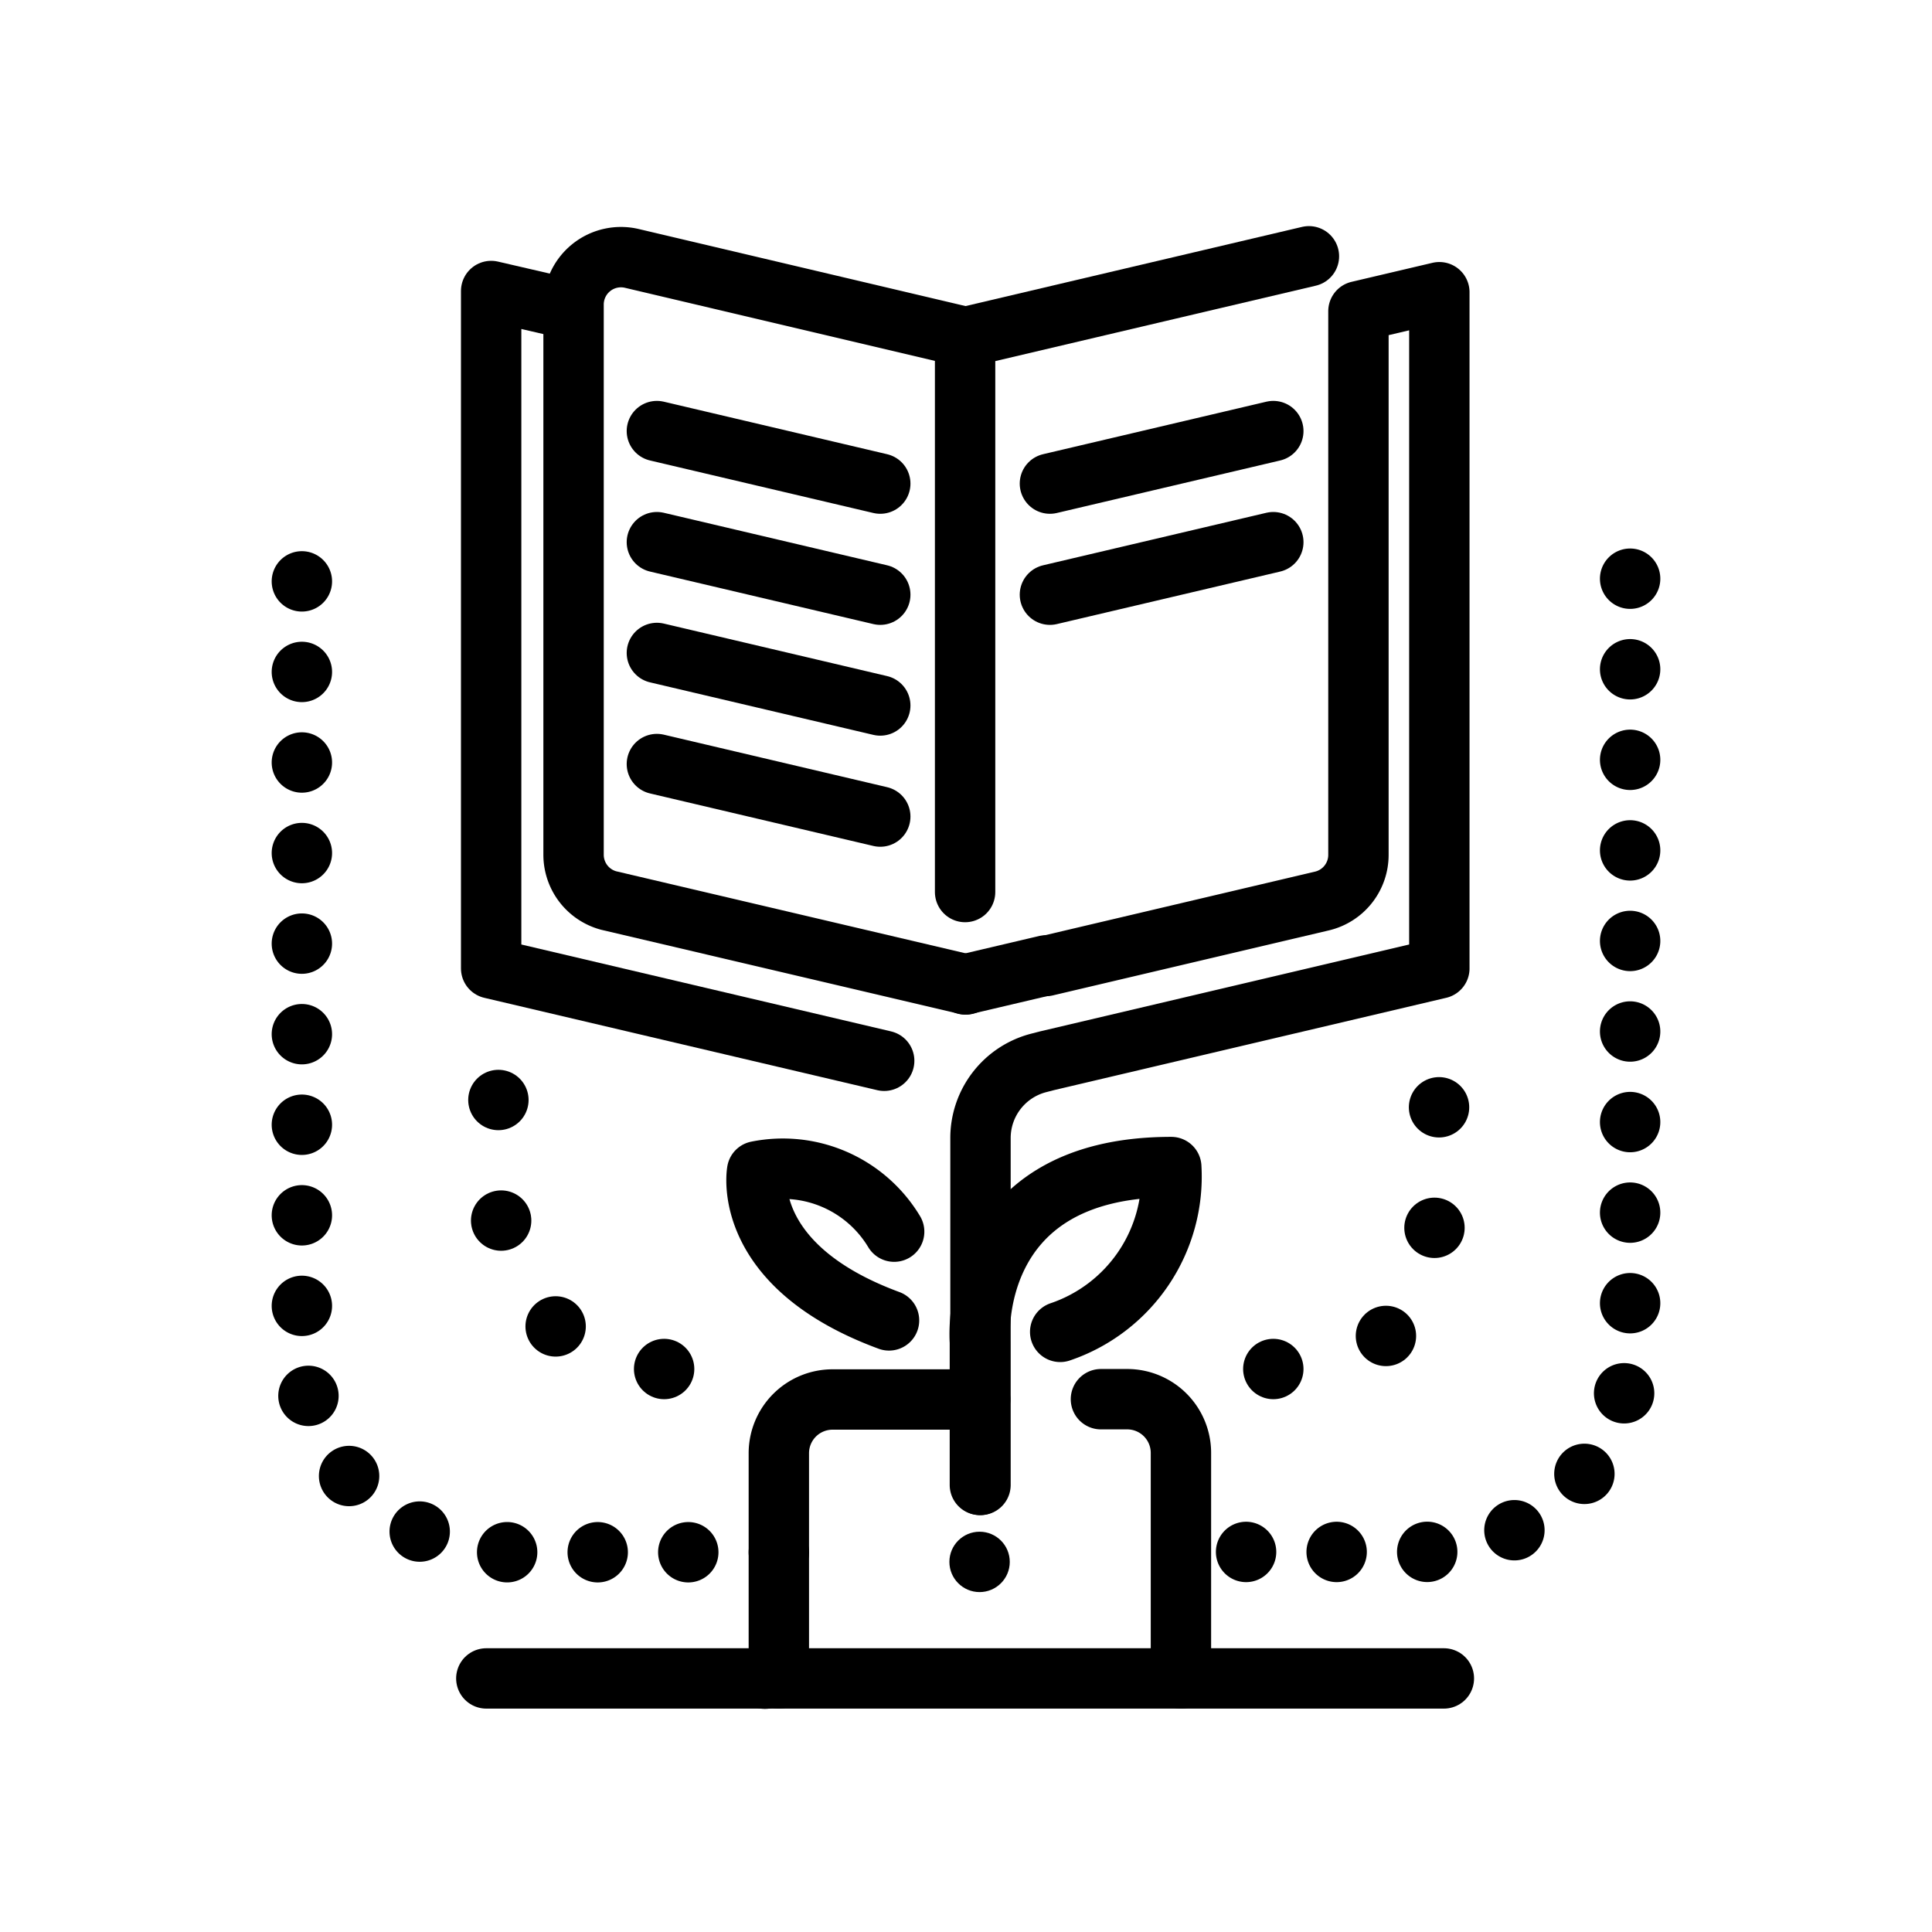
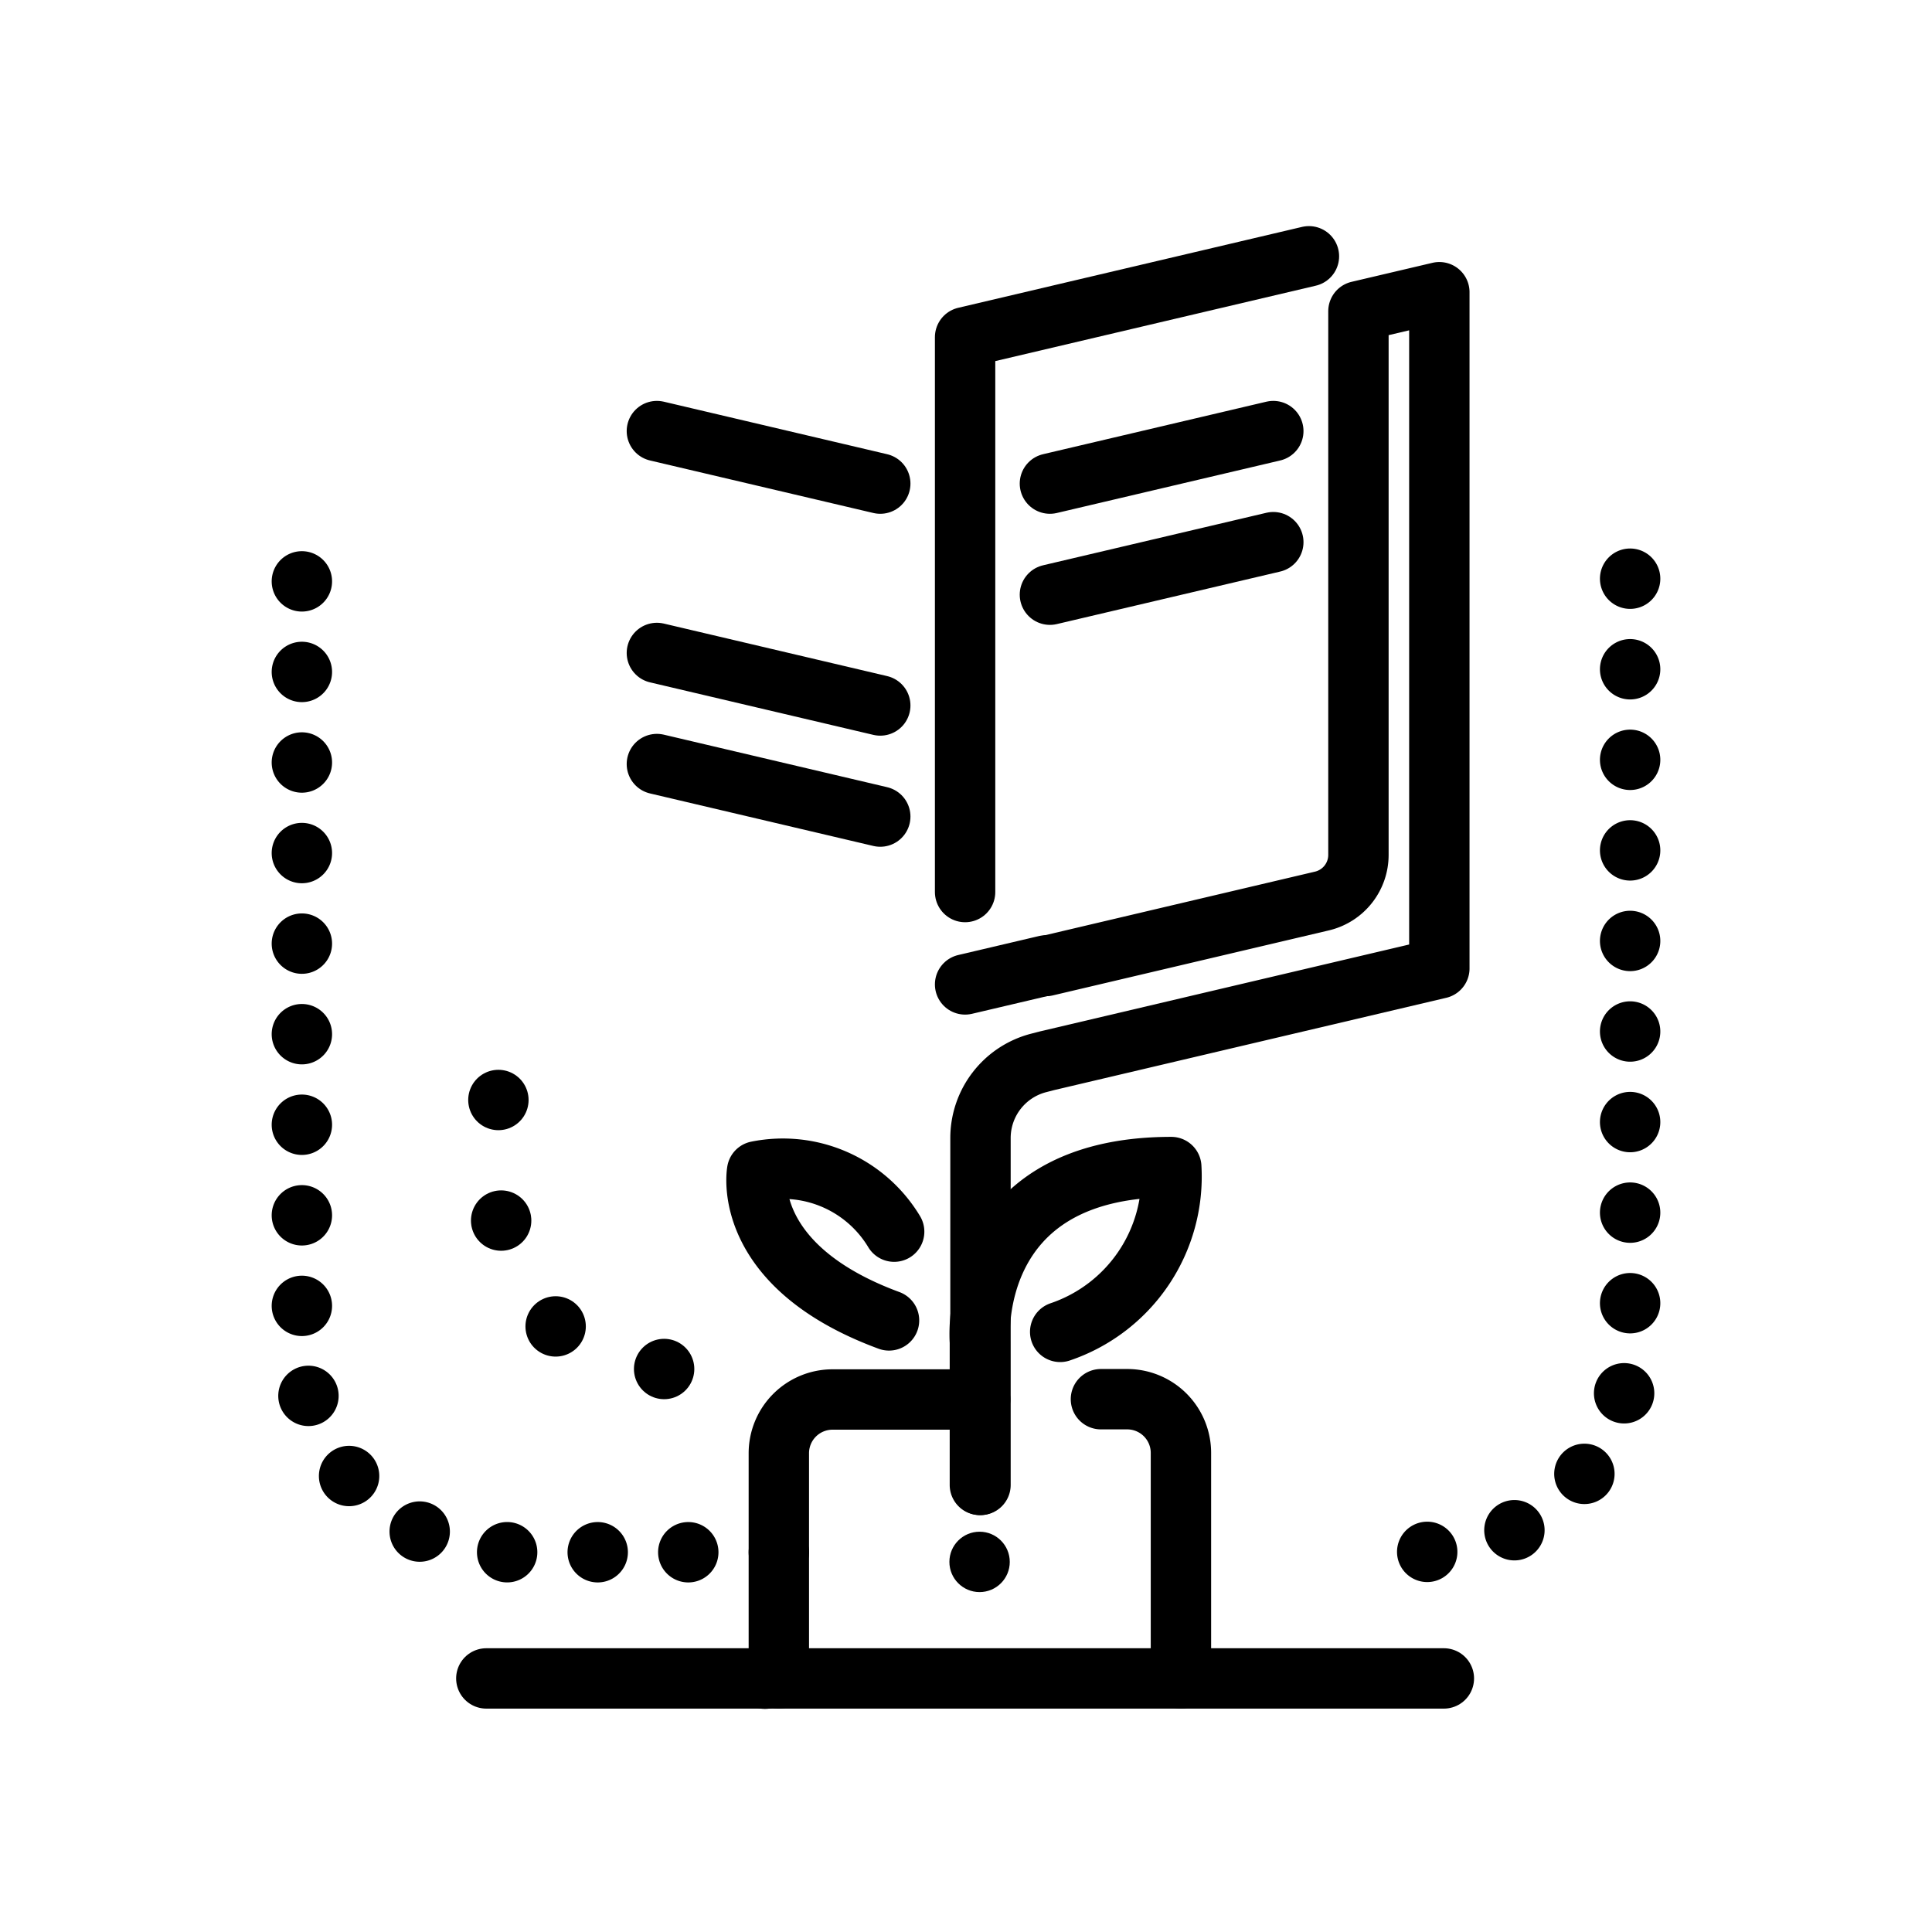
<svg xmlns="http://www.w3.org/2000/svg" width="800px" height="800px" viewBox="0 0 64 64" id="Layer_1" data-name="Layer 1">
  <defs>
    <style>.cls-1,.cls-2,.cls-3{fill:none;stroke:#000000;stroke-linecap:round;stroke-linejoin:round;stroke-width:2px;}.cls-2{stroke-dasharray:0 3 0 0 0 0;}.cls-3{stroke-dasharray:0 4 0 0 0 0;}</style>
  </defs>
  <title>book, education, growth, biology, science</title>
  <circle cx="25.34" cy="55.61" r="1" />
  <polyline class="cls-1" points="31.97 29.55 31.97 11.17 43.36 8.49" />
  <line class="cls-1" x1="34.65" y1="31.98" x2="31.97" y2="32.61" />
  <path class="cls-1" d="M34.65,32l9.13-2.15A1.57,1.57,0,0,0,45,28.31v-18l2.68-.63V32.08l-13,3.06-.27.07a2.57,2.57,0,0,0-1.93,2.48V49.19" />
-   <polyline class="cls-1" points="18.95 10.26 16.27 9.64 16.27 32.08 29.29 35.14" />
-   <path class="cls-1" d="M32,32.61,20.16,29.83A1.57,1.57,0,0,1,19,28.31V10.09a1.57,1.57,0,0,1,1.93-1.53L32,11.17" />
  <line class="cls-1" x1="21.76" y1="14.28" x2="29.16" y2="16.02" />
-   <line class="cls-1" x1="21.76" y1="17.96" x2="29.16" y2="19.7" />
  <line class="cls-1" x1="21.76" y1="21.63" x2="29.16" y2="23.37" />
  <line class="cls-1" x1="21.76" y1="25.31" x2="29.16" y2="27.05" />
  <line class="cls-1" x1="42.18" y1="14.28" x2="34.78" y2="16.02" />
  <line class="cls-1" x1="42.18" y1="17.96" x2="34.78" y2="19.7" />
  <path class="cls-1" d="M25.8,55.6V48.14a1.78,1.78,0,0,1,1.78-1.78h4.89" />
  <path class="cls-1" d="M36.47,46.35h.87a1.78,1.78,0,0,1,1.78,1.78V55.6" />
  <path class="cls-1" d="M32.46,49.19V44.45s-.49-5.79,6.34-5.79a5.43,5.43,0,0,1-3.68,5.46" />
  <path class="cls-1" d="M29.62,40.8a4.3,4.3,0,0,0-4.54-2s-.57,3.12,4.37,4.94" />
  <circle cx="32.45" cy="51.74" r="1" />
  <polyline class="cls-1" points="47.83 55.6 39.13 55.6 37.12 55.6 27.83 55.6 25.8 55.6 16.11 55.6" />
  <path class="cls-2" d="M25.8,51.42H16.88A6.9,6.9,0,0,1,10,44.53V19.17" />
-   <path class="cls-2" d="M54,19.17V44.53a6.9,6.9,0,0,1-6.88,6.88h-8" />
-   <path class="cls-3" d="M42.18,45.35h.6c2.69,0,4.89-1.53,4.89-6.89V33" />
+   <path class="cls-2" d="M54,19.17V44.53a6.9,6.9,0,0,1-6.88,6.88" />
  <path class="cls-3" d="M22,45.35h-.6c-2.69,0-4.89-3.2-4.89-5.89V33" />
</svg>